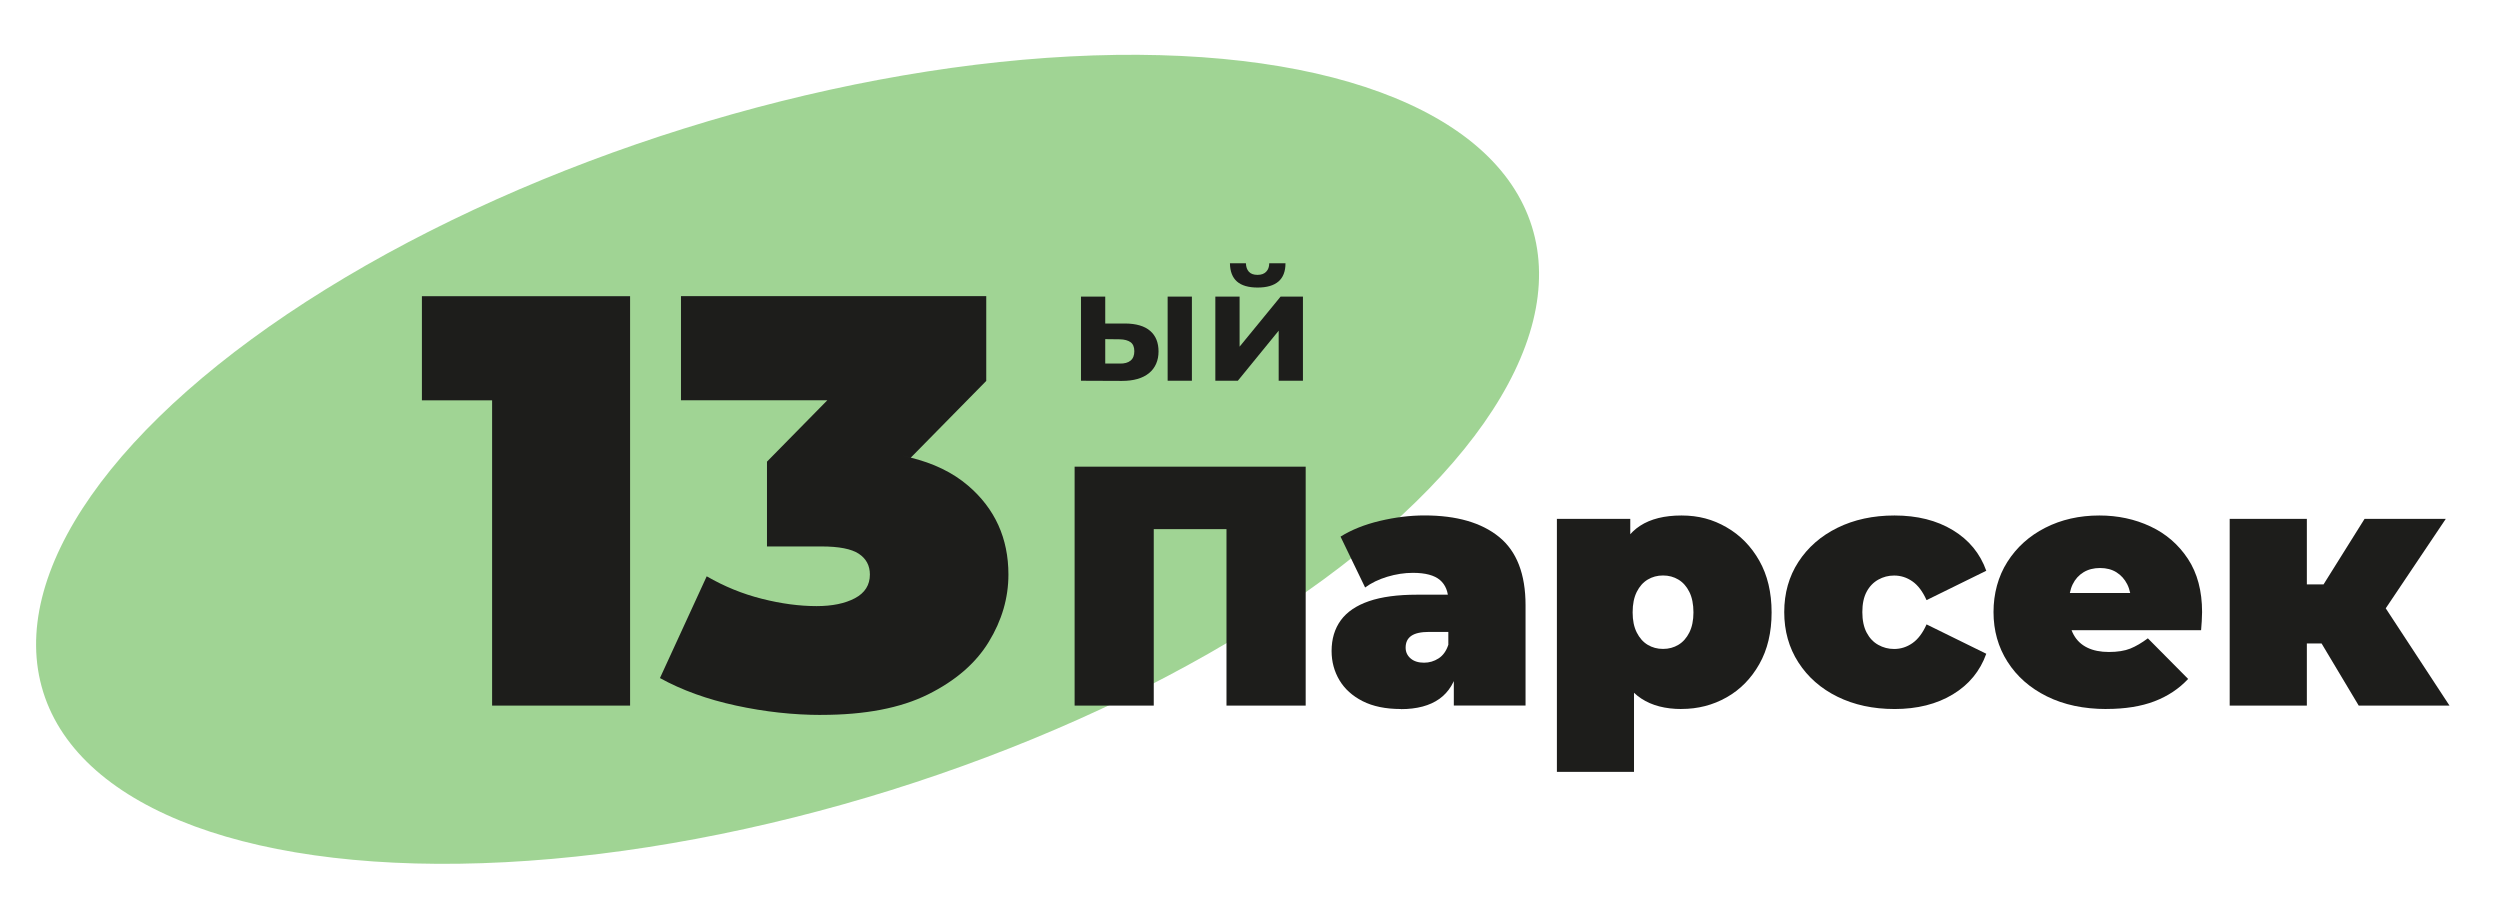
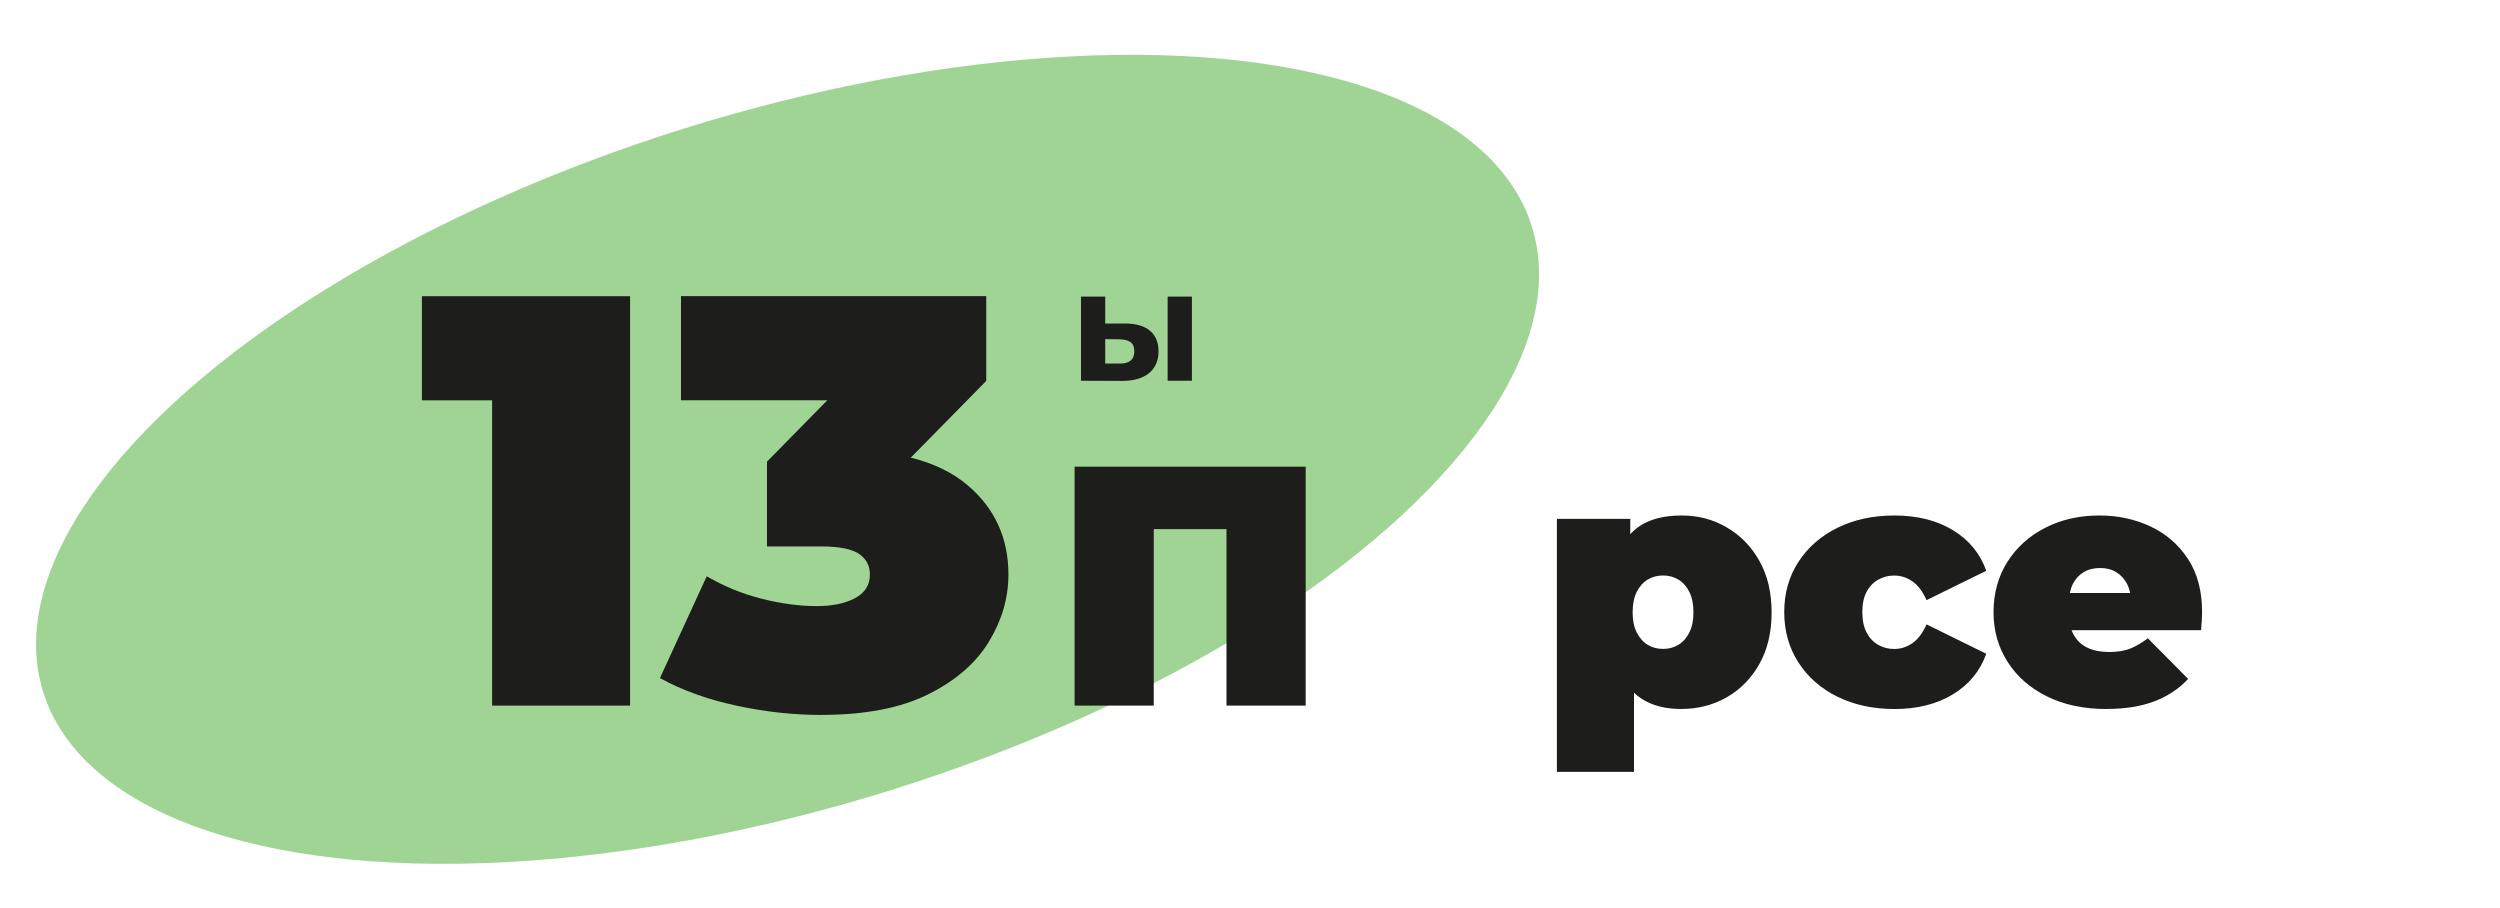
<svg xmlns="http://www.w3.org/2000/svg" id="_Слой_1" data-name="Слой_1" version="1.1" viewBox="0 0 455.49 165.45">
  <ellipse cx="143.49" cy="83.69" rx="142.09" ry="63.15" transform="translate(-18.44 46.65) rotate(-17.37)" fill="#49ad33" opacity=".52" />
  <g>
    <path d="M195.79,128.56v-43.53h42.1v43.53h-14.43v-35.26l3.17,3.11h-19.59l3.17-3.11v35.26h-14.43Z" fill="#1d1d1b" />
-     <path d="M255.24,129.18c-2.78,0-5.1-.48-6.97-1.43s-3.28-2.23-4.23-3.82c-.95-1.6-1.43-3.37-1.43-5.32,0-2.2.56-4.06,1.68-5.6,1.12-1.53,2.83-2.69,5.13-3.48,2.3-.79,5.21-1.18,8.74-1.18h7.09v6.78h-4.85c-1.49,0-2.58.24-3.27.72s-1.03,1.19-1.03,2.15c0,.79.3,1.44.9,1.96.6.52,1.42.78,2.46.78.95,0,1.83-.26,2.64-.78.81-.52,1.4-1.34,1.77-2.46l1.8,4.17c-.54,2.53-1.68,4.42-3.42,5.66-1.74,1.24-4.08,1.87-7.03,1.87ZM264.88,128.56v-6.03l-1-1.62v-11.44c0-1.66-.51-2.92-1.52-3.79-1.02-.87-2.66-1.31-4.94-1.31-1.53,0-3.09.24-4.66.71-1.58.48-2.92,1.13-4.04,1.96l-4.48-9.27c1.99-1.24,4.37-2.2,7.15-2.86,2.78-.66,5.49-1,8.15-1,5.85,0,10.38,1.31,13.59,3.92,3.21,2.61,4.82,6.76,4.82,12.44v18.28h-13.06Z" fill="#1d1d1b" />
    <path d="M283.66,140.62v-46.08h13.37v4.6l.06,12.44.62,12.44v16.61h-14.06ZM306.36,129.18c-2.94,0-5.38-.63-7.31-1.9-1.93-1.26-3.35-3.19-4.26-5.78-.91-2.59-1.37-5.9-1.37-9.92s.42-7.45,1.27-10.04c.85-2.59,2.23-4.51,4.14-5.75,1.91-1.24,4.42-1.87,7.53-1.87s5.72.71,8.21,2.15c2.49,1.43,4.48,3.46,5.97,6.09,1.49,2.63,2.24,5.77,2.24,9.42s-.75,6.79-2.24,9.42c-1.49,2.63-3.48,4.66-5.97,6.06-2.49,1.41-5.22,2.11-8.21,2.11ZM303,118.23c1.04,0,1.97-.25,2.8-.75.83-.5,1.49-1.24,1.99-2.24.5-1,.75-2.22.75-3.67s-.25-2.74-.75-3.73c-.5-1-1.16-1.74-1.99-2.24-.83-.5-1.76-.75-2.8-.75s-1.97.25-2.8.75c-.83.5-1.49,1.24-1.99,2.24-.5,1-.75,2.24-.75,3.73s.25,2.67.75,3.67c.5.99,1.16,1.74,1.99,2.24.83.5,1.76.75,2.8.75Z" fill="#1d1d1b" />
    <path d="M345.17,129.18c-3.9,0-7.36-.75-10.39-2.24-3.03-1.49-5.4-3.58-7.12-6.25-1.72-2.67-2.58-5.73-2.58-9.17s.86-6.49,2.58-9.14c1.72-2.65,4.09-4.73,7.12-6.22,3.03-1.49,6.49-2.24,10.39-2.24,4.15,0,7.69.89,10.63,2.67,2.94,1.78,4.97,4.25,6.09,7.4l-10.88,5.35c-.71-1.58-1.57-2.72-2.58-3.42-1.02-.71-2.12-1.06-3.33-1.06-1.04,0-2,.25-2.89.75-.89.5-1.6,1.23-2.12,2.21-.52.97-.78,2.21-.78,3.7s.26,2.74.78,3.73c.52.99,1.22,1.74,2.12,2.24.89.5,1.85.75,2.89.75,1.2,0,2.31-.35,3.33-1.06,1.02-.71,1.88-1.84,2.58-3.42l10.88,5.35c-1.12,3.15-3.15,5.62-6.09,7.4-2.94,1.78-6.49,2.67-10.63,2.67Z" fill="#1d1d1b" />
    <path d="M383.79,129.18c-4.15,0-7.76-.77-10.85-2.3s-5.48-3.64-7.18-6.31c-1.7-2.67-2.55-5.69-2.55-9.05s.84-6.49,2.52-9.14c1.68-2.65,3.98-4.73,6.9-6.22,2.92-1.49,6.21-2.24,9.86-2.24,3.36,0,6.46.66,9.3,1.99,2.84,1.33,5.12,3.3,6.84,5.91,1.72,2.61,2.58,5.85,2.58,9.7,0,.5-.02,1.05-.06,1.65-.04.6-.08,1.15-.12,1.65h-26.18v-6.78h18.72l-5.29,1.8c0-1.33-.24-2.46-.71-3.39s-1.13-1.66-1.96-2.18c-.83-.52-1.83-.78-2.99-.78s-2.17.26-3.02.78c-.85.52-1.5,1.24-1.96,2.18s-.68,2.06-.68,3.39v2.11c0,1.45.29,2.7.87,3.73.58,1.04,1.41,1.81,2.49,2.33,1.08.52,2.38.78,3.92.78s2.87-.21,3.89-.62c1.02-.41,2.08-1.04,3.2-1.87l7.34,7.4c-1.66,1.78-3.7,3.14-6.13,4.07s-5.34,1.4-8.74,1.4Z" fill="#1d1d1b" />
-     <path d="M406.24,128.56v-34.02h14.06v34.02h-14.06ZM416.19,117.24v-10.76h12.69v10.76h-12.69ZM433.17,113.07l-13.18-1.24,10.82-17.29h14.8l-12.44,18.53ZM429.75,128.56l-9.33-15.61,11.32-6.59,14.55,22.2h-16.54Z" fill="#1d1d1b" />
  </g>
  <g>
-     <path d="M89.66,128.56v-55.62h-12.79s0-18.97,0-18.97h37.93v74.59h-25.15Z" fill="#1d1d1b" />
+     <path d="M89.66,128.56v-55.62h-12.79s0-18.97,0-18.97h37.93v74.59Z" fill="#1d1d1b" />
    <path d="M149.65,130.26c-5.11,0-10.3-.57-15.56-1.71-5.26-1.14-9.87-2.81-13.85-5.01l8.52-18.54c3.2,1.85,6.55,3.22,10.07,4.1,3.52.89,6.84,1.33,9.96,1.33,2.84,0,5.17-.48,6.98-1.44,1.81-.96,2.72-2.4,2.72-4.32,0-1.63-.68-2.89-2.02-3.78-1.35-.89-3.62-1.33-6.82-1.33h-9.91v-15.45l11-11.19h-26.67v-18.97h55.62v15.45l-13.75,13.98s-3.17-.77-.13-.03c4.25,1.03,7.78,2.74,10.57,5.13,4.9,4.19,7.35,9.59,7.35,16.2,0,4.26-1.19,8.35-3.57,12.25-2.38,3.91-6.07,7.1-11.08,9.59-5.01,2.49-11.49,3.73-19.45,3.73Z" fill="#1d1d1b" />
  </g>
  <g>
    <path d="M204.42,69.4l-7.47-.03v-15.33h4.42v4.9h3.65c2.01.02,3.53.47,4.54,1.35,1.02.88,1.52,2.13,1.52,3.75s-.58,3.01-1.74,3.95-2.8,1.41-4.93,1.41ZM204.02,66.24c.85.02,1.51-.16,1.97-.54s.68-.95.68-1.71-.23-1.31-.68-1.64c-.46-.33-1.11-.51-1.97-.53l-2.65-.03v4.45h2.65ZM212.74,69.37v-15.33h4.42v15.33h-4.42Z" fill="#1d1d1b" />
-     <path d="M221.43,69.37v-15.33h4.42v9.12l7.47-9.12h4.07v15.33h-4.42v-9.12l-7.44,9.12h-4.1ZM229.13,52.39c-1.67,0-2.93-.37-3.76-1.1s-1.26-1.84-1.28-3.32h2.91c.02.65.2,1.16.54,1.54.34.38.86.57,1.57.57s1.21-.19,1.58-.57c.37-.38.56-.89.56-1.54h2.96c0,1.48-.43,2.59-1.28,3.32-.85.73-2.12,1.1-3.79,1.1Z" fill="#1d1d1b" />
  </g>
</svg>